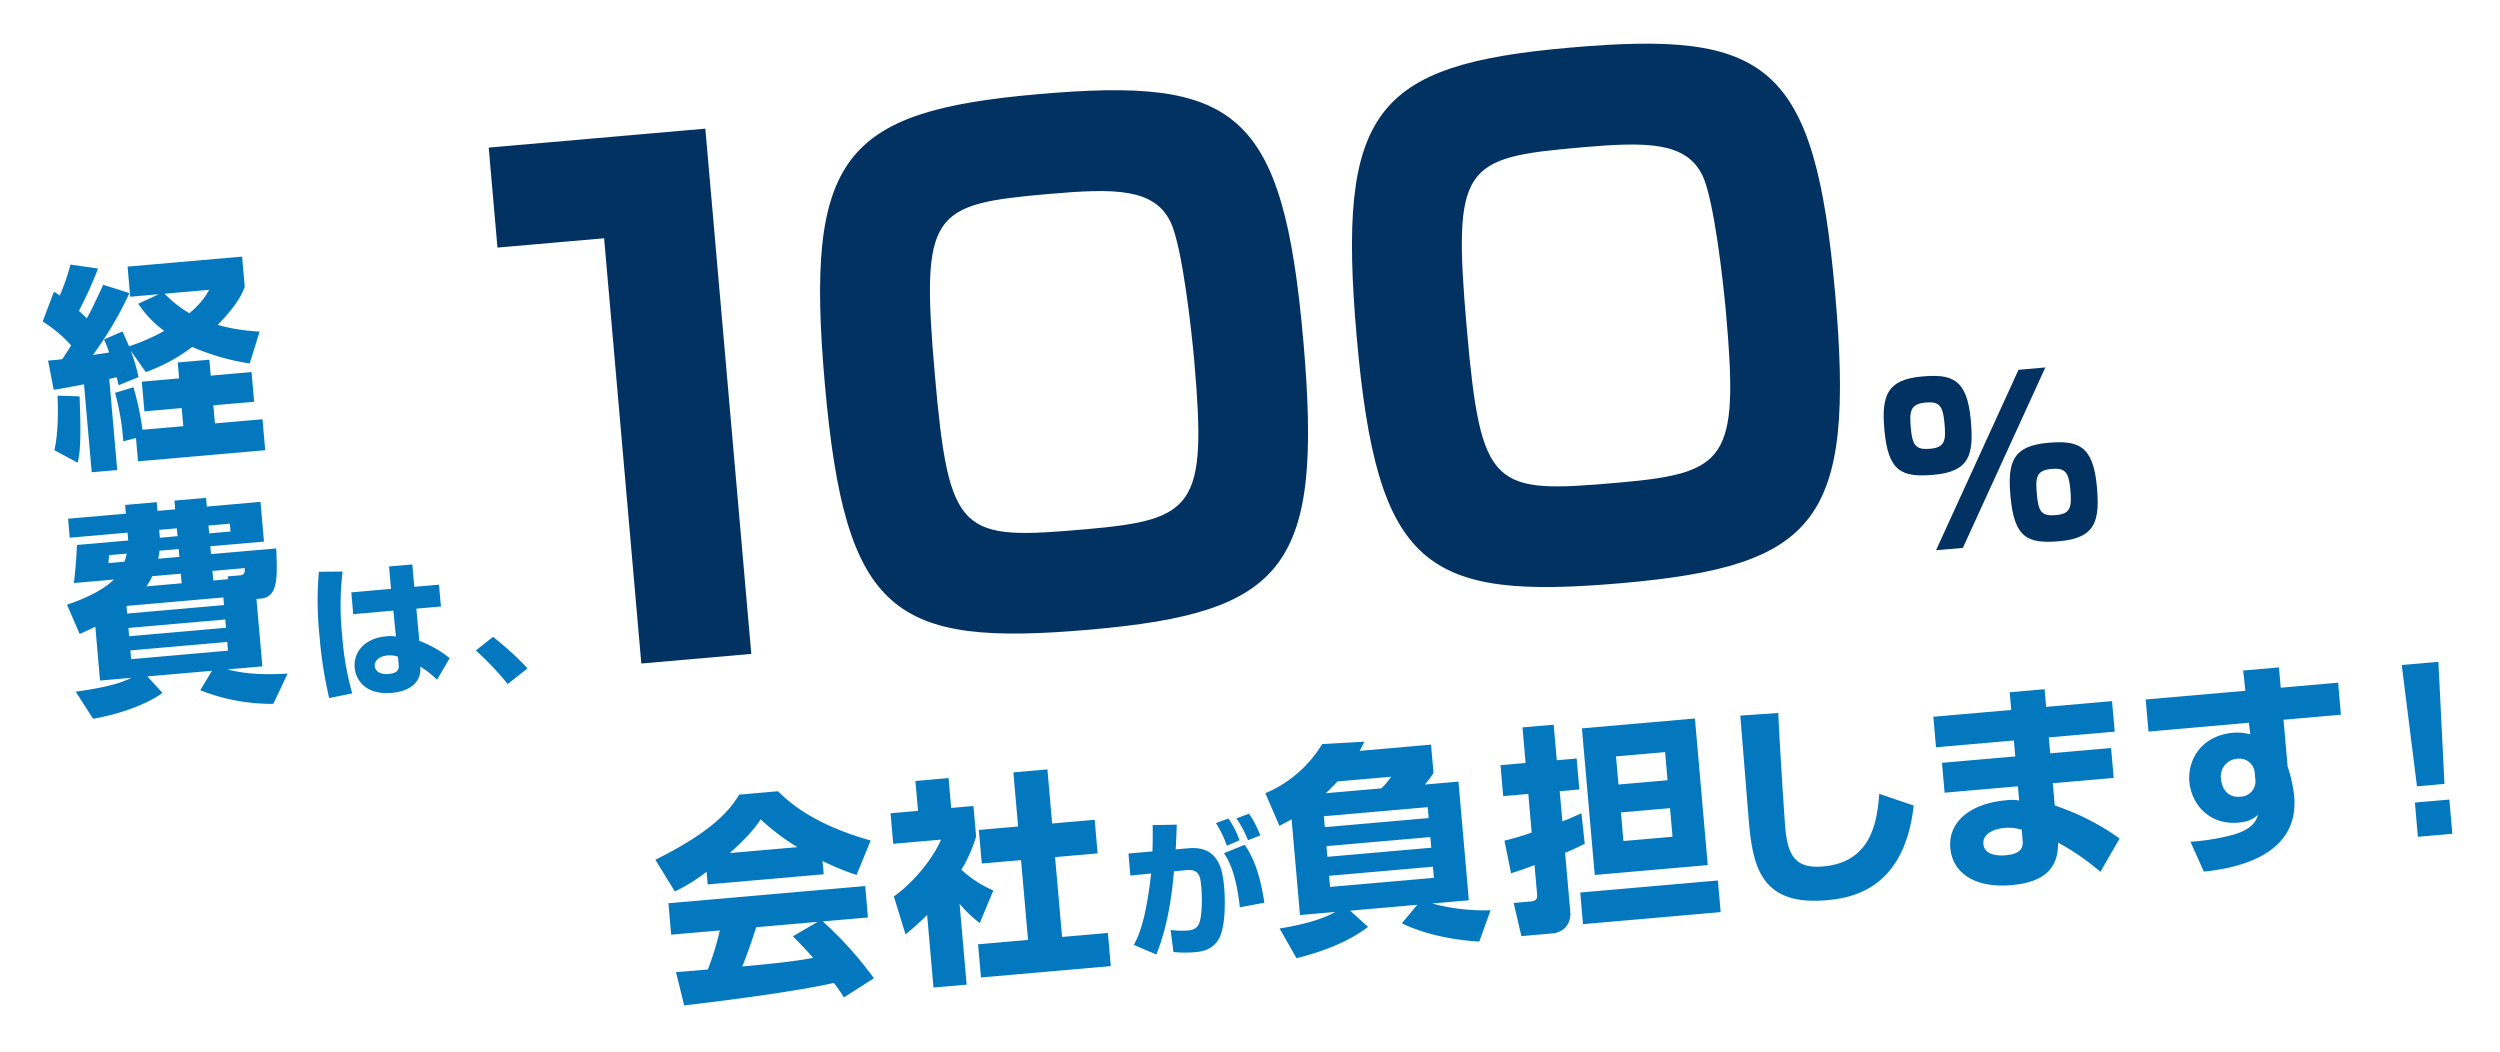
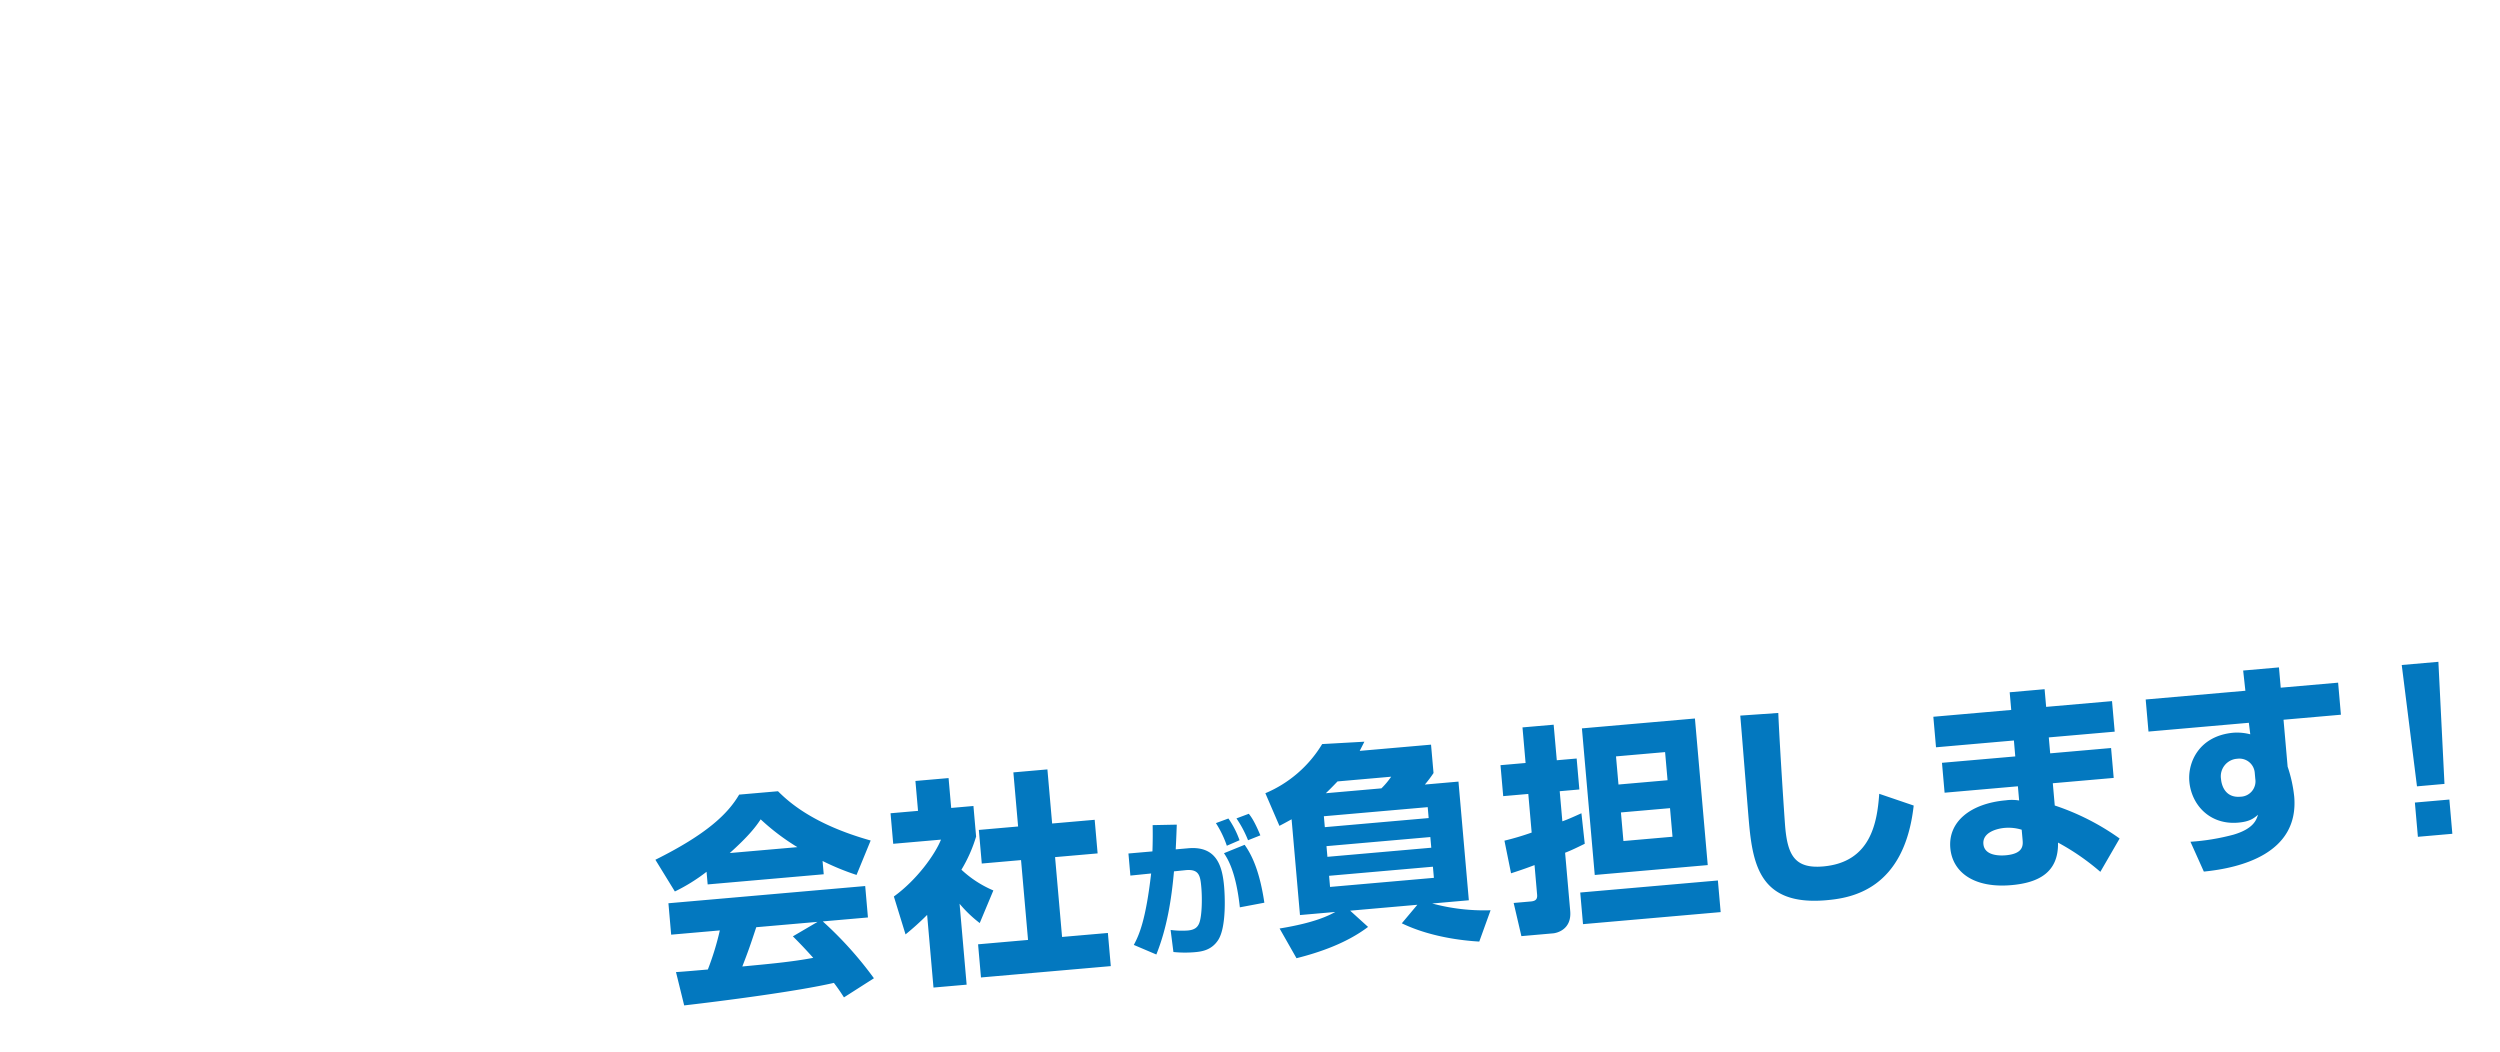
<svg xmlns="http://www.w3.org/2000/svg" id="catch" width="822" height="346" viewBox="0 0 822 346">
  <defs>
    <style>
      .cls-1, .cls-3 {
        fill: #0378bf;
      }

      .cls-1, .cls-2, .cls-3 {
        fill-rule: evenodd;
      }

      .cls-1 {
        filter: url(#filter);
      }

      .cls-2 {
        fill: #023262;
        filter: url(#filter-2);
      }

      .cls-3 {
        filter: url(#filter-3);
      }
    </style>
    <filter id="filter" x="549" y="4677" width="189" height="182" filterUnits="userSpaceOnUse">
      <feOffset result="offset" dy="10" in="SourceAlpha" />
      <feGaussianBlur result="blur" stdDeviation="3.873" />
      <feFlood result="flood" flood-opacity="0.15" />
      <feComposite result="composite" operator="in" in2="blur" />
      <feBlend result="blend" in="SourceGraphic" />
    </filter>
    <filter id="filter-2" x="695" y="4607" width="559" height="234" filterUnits="userSpaceOnUse">
      <feOffset result="offset" dy="10" in="SourceAlpha" />
      <feGaussianBlur result="blur" stdDeviation="3.873" />
      <feFlood result="flood" flood-opacity="0.15" />
      <feComposite result="composite" operator="in" in2="blur" />
      <feBlend result="blend" in="SourceGraphic" />
    </filter>
    <filter id="filter-3" x="750" y="4810" width="621" height="143" filterUnits="userSpaceOnUse">
      <feOffset result="offset" dy="10" in="SourceAlpha" />
      <feGaussianBlur result="blur" stdDeviation="3.873" />
      <feFlood result="flood" flood-opacity="0.15" />
      <feComposite result="composite" operator="in" in2="blur" />
      <feBlend result="blend" in="SourceGraphic" />
    </filter>
  </defs>
-   <path id="経_費は_" data-name="経 費は、" class="cls-1" d="M566.659,4725.17c2.994-.48,5.2-0.89,9.961-1.81l2.529,28.91,8.393-.74-2.617-29.91c1.2-.32,1.7-0.44,2.408-0.57,0.29,0.84.334,1.34,0.662,2.61l6.561-2.67a58.548,58.548,0,0,0-2.565-8.66l4.95,7.01a56.576,56.576,0,0,0,15.25-8.27,76.037,76.037,0,0,0,18.907,5.43l3.276-10.48a62.478,62.478,0,0,1-13.781-2.19c6.758-7.03,8.119-10.47,8.876-12.56l-0.866-9.9-37.659,3.29,0.866,9.9,9.4-.82-6.739,3.12a34.966,34.966,0,0,0,8.517,8.94,63.843,63.843,0,0,1-11.556,5.06c-1.178-2.72-1.624-3.69-2.161-4.87l-6.059,2.62a43.743,43.743,0,0,1,1.674,4.27c-2.42.43-3.353,0.51-5.349,0.83a117.134,117.134,0,0,0,12.026-20.35l-8.622-2.72c-2.976,6.48-4.334,9.13-5.4,11.03-1.033-1.07-1.813-1.73-2.6-2.45a129.9,129.9,0,0,0,6.3-13.92l-9.077-1.31a72.217,72.217,0,0,1-3.516,10.21,18.645,18.645,0,0,0-1.918-1.27l-3.7,9.79a43.054,43.054,0,0,1,9.361,7.85c-0.446.69-1.076,1.76-2.93,4.52-1.285.19-2,.25-4.656,0.48Zm51.118-32.88c-1.253,2.21-2.387,4.11-6.48,7.72a36.682,36.682,0,0,1-8.153-6.44Zm-23.4,56.4,41.82-3.66-0.891-10.18-15.638,1.37-0.521-5.96,13.414-1.17-0.853-9.76-13.414,1.18-0.458-5.24-10.4.91,0.458,5.24-12.266,1.07,0.853,9.76,12.266-1.08,0.521,5.96-13.414,1.17a98.651,98.651,0,0,0-2.958-13.98l-6.056,1.83a83.4,83.4,0,0,1,2.7,15.96l4.17-1.09Zm-26.466-21.61c0.183,3.75.337,12.12-1.032,17.95l7.659,4.1c0.635-2.66,1.266-6.18.622-21.81Zm13.979,93.69,10.329-.91c-2.984,1.42-6.47,2.88-18.321,4.57l5.693,8.9c8.976-1.51,18.141-4.99,22.82-8.5l-4.955-5.42,21.232-1.86-3.848,6.41a64.55,64.55,0,0,0,24.027,4.47l4.7-9.95c-6.618.36-13.124,0.35-19.781-1.38l11.478-1-1.94-22.17,1.435-.12c5.739-.51,5.461-6.99,5.063-16.49l-21.448,1.87-0.226-2.58,17.646-1.54-1.142-13.06L617,4763.56l-0.251-2.87-10.4.91,0.251,2.87-5.81.5-0.251-2.86-10.4.91,0.251,2.86-19.009,1.67,0.546,6.24,19.009-1.66,0.226,2.58-16.857,1.47c-0.321,6.25-.408,6.9-1,12.52l13.127-1.15c-2.191,2.22-6.831,5.37-15.394,8.29l4.166,9.61c1.808-.81,3.062-1.35,5.139-2.4Zm8.7-24.47,0.209-.09,31.634-2.77,0.22,2.51-31.85,2.79Zm28.537-8.43-0.276-3.15,10.616-.93c0.2,2.22-.881,2.32-1.67,2.39l-3.945.34,0.225,0.92Zm-22.022,1.93a17.32,17.32,0,0,0,1.948-3.35l9.4-.82,0.276,3.15Zm10.862-9.7-6.959.61a16.546,16.546,0,0,0,.42-2.64l6.313-.55Zm-6.633-8.88,5.81-.51,0.226,2.58-5.81.51Zm21.733,29.46,0.238,2.73-31.849,2.79-0.238-2.73Zm-5.521-30.88,7.029-.62,0.226,2.58-7.03.62Zm6.167,38.27,0.251,2.87-31.849,2.79-0.251-2.87Zm-33.045-29.05a16.2,16.2,0,0,1-.778,2.67l-5.236.45c0.04-.36.17-2.18,0.276-2.62Zm63.177,5.97a109.954,109.954,0,0,0,.206,21.09,136.746,136.746,0,0,0,3.186,20.44l7.576-1.53a95.809,95.809,0,0,1-3.287-18.84,94.45,94.45,0,0,1,.12-21.22Zm10.664,6.78,0.627,7.17,13.2-1.16,0.84,8.51a10.786,10.786,0,0,0-3.185-.06c-7.365.64-10.8,5.43-10.379,10.26,0.348,3.96,3.446,9.09,12.246,8.32,2.056-.18,6.713-0.92,8.612-4.56a6.891,6.891,0,0,0,.7-4.11,34.1,34.1,0,0,1,5.536,4.34l4.152-7.07a35.362,35.362,0,0,0-9.989-5.68l-0.977-10.61,8.082-.7-0.628-7.18-8.129.71-0.645-7.36-7.651.67,0.644,7.36Zm15.549,23.5c0.121,1.39.263,3.01-3.323,3.33-3.013.26-4.386-1.11-4.516-2.6-0.138-1.57,1.211-3.23,4.271-3.5a7.967,7.967,0,0,1,3.363.43Zm42.4,1.49a100.5,100.5,0,0,0-11.365-10.37l-5.63,4.49a94.585,94.585,0,0,1,10.458,11.03Z" transform="translate(-549 -4607)" />
-   <path id="_100_" data-name="100%" class="cls-2" d="M709.687,4645.53l2.876,32.88,35.066-3.07,12.234,139.82,36.162-3.16-15.11-172.7Zm267.852,63.58c-6.692-76.49-22.392-86.82-87.264-81.14-64.215,5.61-76.6,20.61-70.1,94.91,6.692,76.48,22.612,86.8,87.265,81.14C971.878,4798.38,984.039,4783.41,977.539,4709.11Zm-83.512-48.35c21.478-1.88,34.5-1.91,39.9,9.32,3.8,8.06,6.851,35.4,7.752,45.7,4.18,47.78.142,52.11-35.363,55.21-41.422,3.63-45.263,2.64-49.941-50.84C851.682,4666.46,855.235,4664.16,894.027,4660.76Zm258.4,33.05c-6.69-76.49-22.39-86.82-87.27-81.15-64.21,5.62-76.592,20.62-70.091,94.92,6.691,76.48,22.611,86.8,87.261,81.14C1146.77,4783.08,1158.93,4768.1,1152.43,4693.81Zm-83.51-48.35c21.47-1.88,34.5-1.91,39.9,9.32,3.8,8.06,6.85,35.4,7.75,45.7,4.18,47.78.14,52.1-35.36,55.21-41.42,3.62-45.26,2.64-49.94-50.84C1026.57,4651.15,1030.12,4648.86,1068.92,4645.46Zm99.66,92.75c1.21,13.84,5.65,15.84,16.19,14.91,12.06-1.05,13.21-6.86,12.24-17.91-1.21-13.91-6.46-15.26-16.08-14.42C1169.39,4721.8,1167.61,4727.16,1168.58,4738.21Zm13.61-8.86c4.52-.39,5.66,1.1,6.16,6.84,0.49,5.52.26,7.93-4.69,8.36-4.73.41-5.87-1.01-6.38-6.82C1176.81,4732.28,1177.02,4729.81,1182.19,4729.35Zm27.84,30.67c1.21,13.85,5.58,15.85,16.12,14.93,12.05-1.06,13.28-6.87,12.31-17.92-1.22-13.92-6.47-15.26-16.15-14.42C1210.76,4743.62,1209.06,4748.98,1210.03,4760.02Zm13.53-8.84c4.52-.4,5.67,1.09,6.17,6.83,0.48,5.52.26,7.93-4.69,8.36-4.74.42-5.8-1.01-6.31-6.82C1218.25,4754.1,1218.4,4751.63,1223.56,4751.18Zm-10.87-32.59-27.12,59.33,8.82-.77,27.12-59.33Z" transform="translate(-549 -4607)" />
  <path id="会社が負担します_" data-name="会社が負担します！" class="cls-3" d="M836.345,4918.65a121.558,121.558,0,0,0-16.815-18.69l14.849-1.3-0.9-10.33-64.7,5.66,0.9,10.33,16-1.4a91.47,91.47,0,0,1-3.936,12.85c-1,.09-10.114.89-10.479,0.84l2.694,10.97c12.881-1.49,37.182-4.62,49.226-7.41,1.551,2.03,2.472,3.47,3.308,4.77ZM809.7,4904.87c1.585,1.59,3.326,3.32,6.691,7.07-7.111,1.35-14.858,2.03-23.316,2.84,1.828-4.72,2.526-6.66,4.581-12.91l20.157-1.76Zm-28.02-17.07,38.161-3.34-0.383-4.37a82.713,82.713,0,0,0,11.172,4.59l4.647-11.32c-19.044-5.35-27.07-12.82-30.474-16.2l-12.768,1.11c-3.712,6.33-10.645,13.01-27.545,21.42l6.406,10.43a58.485,58.485,0,0,0,10.42-6.48Zm7.264-10.32c6.1-5.45,8.635-8.71,10.162-11.08a74.063,74.063,0,0,0,12.075,9.14Zm75.562,16.67a41.1,41.1,0,0,0,6.628,6.35l4.482-10.72a35.83,35.83,0,0,1-10.5-6.82,47.3,47.3,0,0,0,4.829-10.9l-0.879-10.05-7.316.64-0.86-9.82-10.9.95,0.859,9.83-9.038.79,0.879,10.04,15.709-1.37c-1.959,4.87-7.881,13.19-15.494,18.7l3.836,12.46a88.686,88.686,0,0,0,7.1-6.41l2.09,23.89,10.9-.95Zm19.246-25.4-12.912,1.13,0.966,11.05,12.912-1.13,2.3,26.25-16.427,1.44,0.954,10.9,42.681-3.73-0.954-10.9-15.064,1.31-2.3-26.25,13.988-1.22-0.966-11.05-13.988,1.22-1.556-17.79-11.191.98Zm44.233-.45c0.054,2.26.061,5.11-.064,8.64l-7.89.69,0.636,7.26,6.83-.69c-1.755,15.19-3.88,20.1-5.7,23.49l7.408,3.15c3.481-8.69,4.977-18.02,5.8-27.34l3.821-.39c4.539-.44,4.844,1.94,5.179,5.77,0.3,3.44.252,10.05-.915,12.12-0.416.76-1.149,1.74-3.54,1.95a28.008,28.008,0,0,1-5.654-.18l0.923,7.25a37.731,37.731,0,0,0,6.993.06c2.439-.21,5.626-0.69,7.785-4.1,2.7-4.34,2.131-14.74,1.893-17.47-0.565-6.45-2.284-13.44-11.8-12.6l-4.112.36c0.214-4.17.273-6.24,0.349-8.13Zm36.734,25.51c-1.415-9.56-3.738-15.19-6.485-19.04l-6.793,2.76c1.111,1.68,3.935,5.87,5.22,17.8Zm-1.311-22.15c-2.074-4.97-3.2-6.32-3.8-7.09l-4.06,1.52a36.247,36.247,0,0,1,3.809,7.18Zm-6.846,1.61a30.05,30.05,0,0,0-3.662-7.15l-4.107,1.52a33.8,33.8,0,0,1,3.59,7.44Zm19.871,24.6,11.62-1.02c-2.207,1.21-6.772,3.56-18.318,5.44l5.554,9.77c7.425-1.87,16.413-4.9,23.53-10.29l-5.888-5.34,22.093-1.94-5.11,6.09c10.5,5.08,22.56,5.83,25.47,6.01l3.72-10.3a65.527,65.527,0,0,1-19.2-2.22l12.05-1.06-3.41-39.02-11.05.97a38.312,38.312,0,0,0,2.85-3.79l-0.82-9.33-23.455,2.05c0.433-.83.742-1.44,1.542-3.02l-13.882.78a39.852,39.852,0,0,1-18.68,16.16l4.625,10.73c1.522-.79,2.142-1.13,4-2.16Zm42-35.48,0.31,3.59-34.143,2.99-0.313-3.59Zm0.86,9.83,0.31,3.51-34.149,2.99-0.308-3.51Zm-34.368-14.41c0.935-.88,2.132-2.07,3.853-3.88l17.645-1.55a25.959,25.959,0,0,1-3.21,3.83Zm35.218,24.16,0.32,3.66-34.143,2.99-0.32-3.66Zm86.15-48.73-37.16,3.25,4.22,48.2,37.15-3.25Zm-9.81,11.05,0.81,9.25-16.14,1.41-0.81-9.25Zm1.62,18.43,0.82,9.4-16.14,1.41-0.82-9.4Zm-29.13,1.68c-3.2,1.44-4.38,1.98-6.27,2.65l-0.87-9.9,6.46-.57-0.89-10.18-6.53.57-1.03-11.69-10.25.89,1.02,11.7-8.25.72,0.89,10.18,8.25-.72,1.11,12.7a91.172,91.172,0,0,1-8.95,2.66l2.17,10.73c2.11-.69,4.57-1.49,7.72-2.7l0.85,9.75c0.13,1.51-.54,2.07-2.05,2.21l-5.66.49,2.54,10.91,10.47-.92c0.86-.07,6.13-1.04,5.58-7.35l-1.68-19.15c2.17-.84,3.76-1.63,6.46-2.95Zm44.87,22.1-45.26,3.96,0.91,10.4,45.26-3.96Zm7.36-54.21c0.44,5.02,2.36,29.36,2.83,34.81,1.29,14.71,3.95,27.77,25.47,25.89,8.18-.71,25.65-3.47,28.72-31.13l-11.33-3.86c-0.68,9.53-2.8,22.51-18.43,23.88-9.33.82-11.68-3.75-12.49-13-0.19-2.16-1.83-26.73-2.27-37.46Zm63.48,0.38,0.88,10.04,25.61-2.24,0.45,5.24-24.1,2.1,0.86,9.83,24.1-2.11,0.41,4.67a14.518,14.518,0,0,0-4.34-.06c-11.62,1.02-19.05,7.02-18.29,15.7,0.71,8.03,7.89,13.26,20.08,12.19,8.75-.77,15.55-4.03,15.33-13.99a77.387,77.387,0,0,1,13.92,9.62l6.34-10.96a79.932,79.932,0,0,0-21.33-10.85l-0.64-7.32,20.02-1.75-0.86-9.83-20.02,1.75-0.46-5.24,21.67-1.89-0.88-10.04-21.66,1.89-0.51-5.81-11.48,1.01,0.51,5.81Zm29.33,40.29c0.16,1.8.49,4.73-5.54,5.26-1.65.14-6.98,0.32-7.33-3.7-0.34-3.8,4.32-5.07,6.98-5.31a14.918,14.918,0,0,1,5.61.6Zm73.27-48.84-32.78,2.87,0.92,10.55,33-2.89,0.47,3.79a17.246,17.246,0,0,0-5.46-.53c-11.34.99-15.13,9.7-14.58,16.02,0.68,7.74,6.76,14.37,16.08,13.55,3.73-.32,5.08-1.38,6.5-2.59-0.51,1.63-1.41,4.6-8.1,6.56a72.768,72.768,0,0,1-14.11,2.32l4.4,9.81c12.25-1.22,31.35-6,29.71-24.72a45.3,45.3,0,0,0-2.16-9.79l-1.35-15.42,18.87-1.65-0.92-10.54-18.87,1.65-0.58-6.67-11.77,1.03Zm3.26,28.99a5.059,5.059,0,0,1-4.91,5.85c-4.73.42-6.15-3.36-6.36-5.8a5.778,5.778,0,0,1,5.41-6.69,5.058,5.058,0,0,1,5.68,4.63Zm48.15-37.46,5.01,39.9,9.04-.8-2-40.15Zm4.32,45.23,0.99,11.26,11.33-.99-0.98-11.26Z" transform="translate(-549 -4607)" />
</svg>